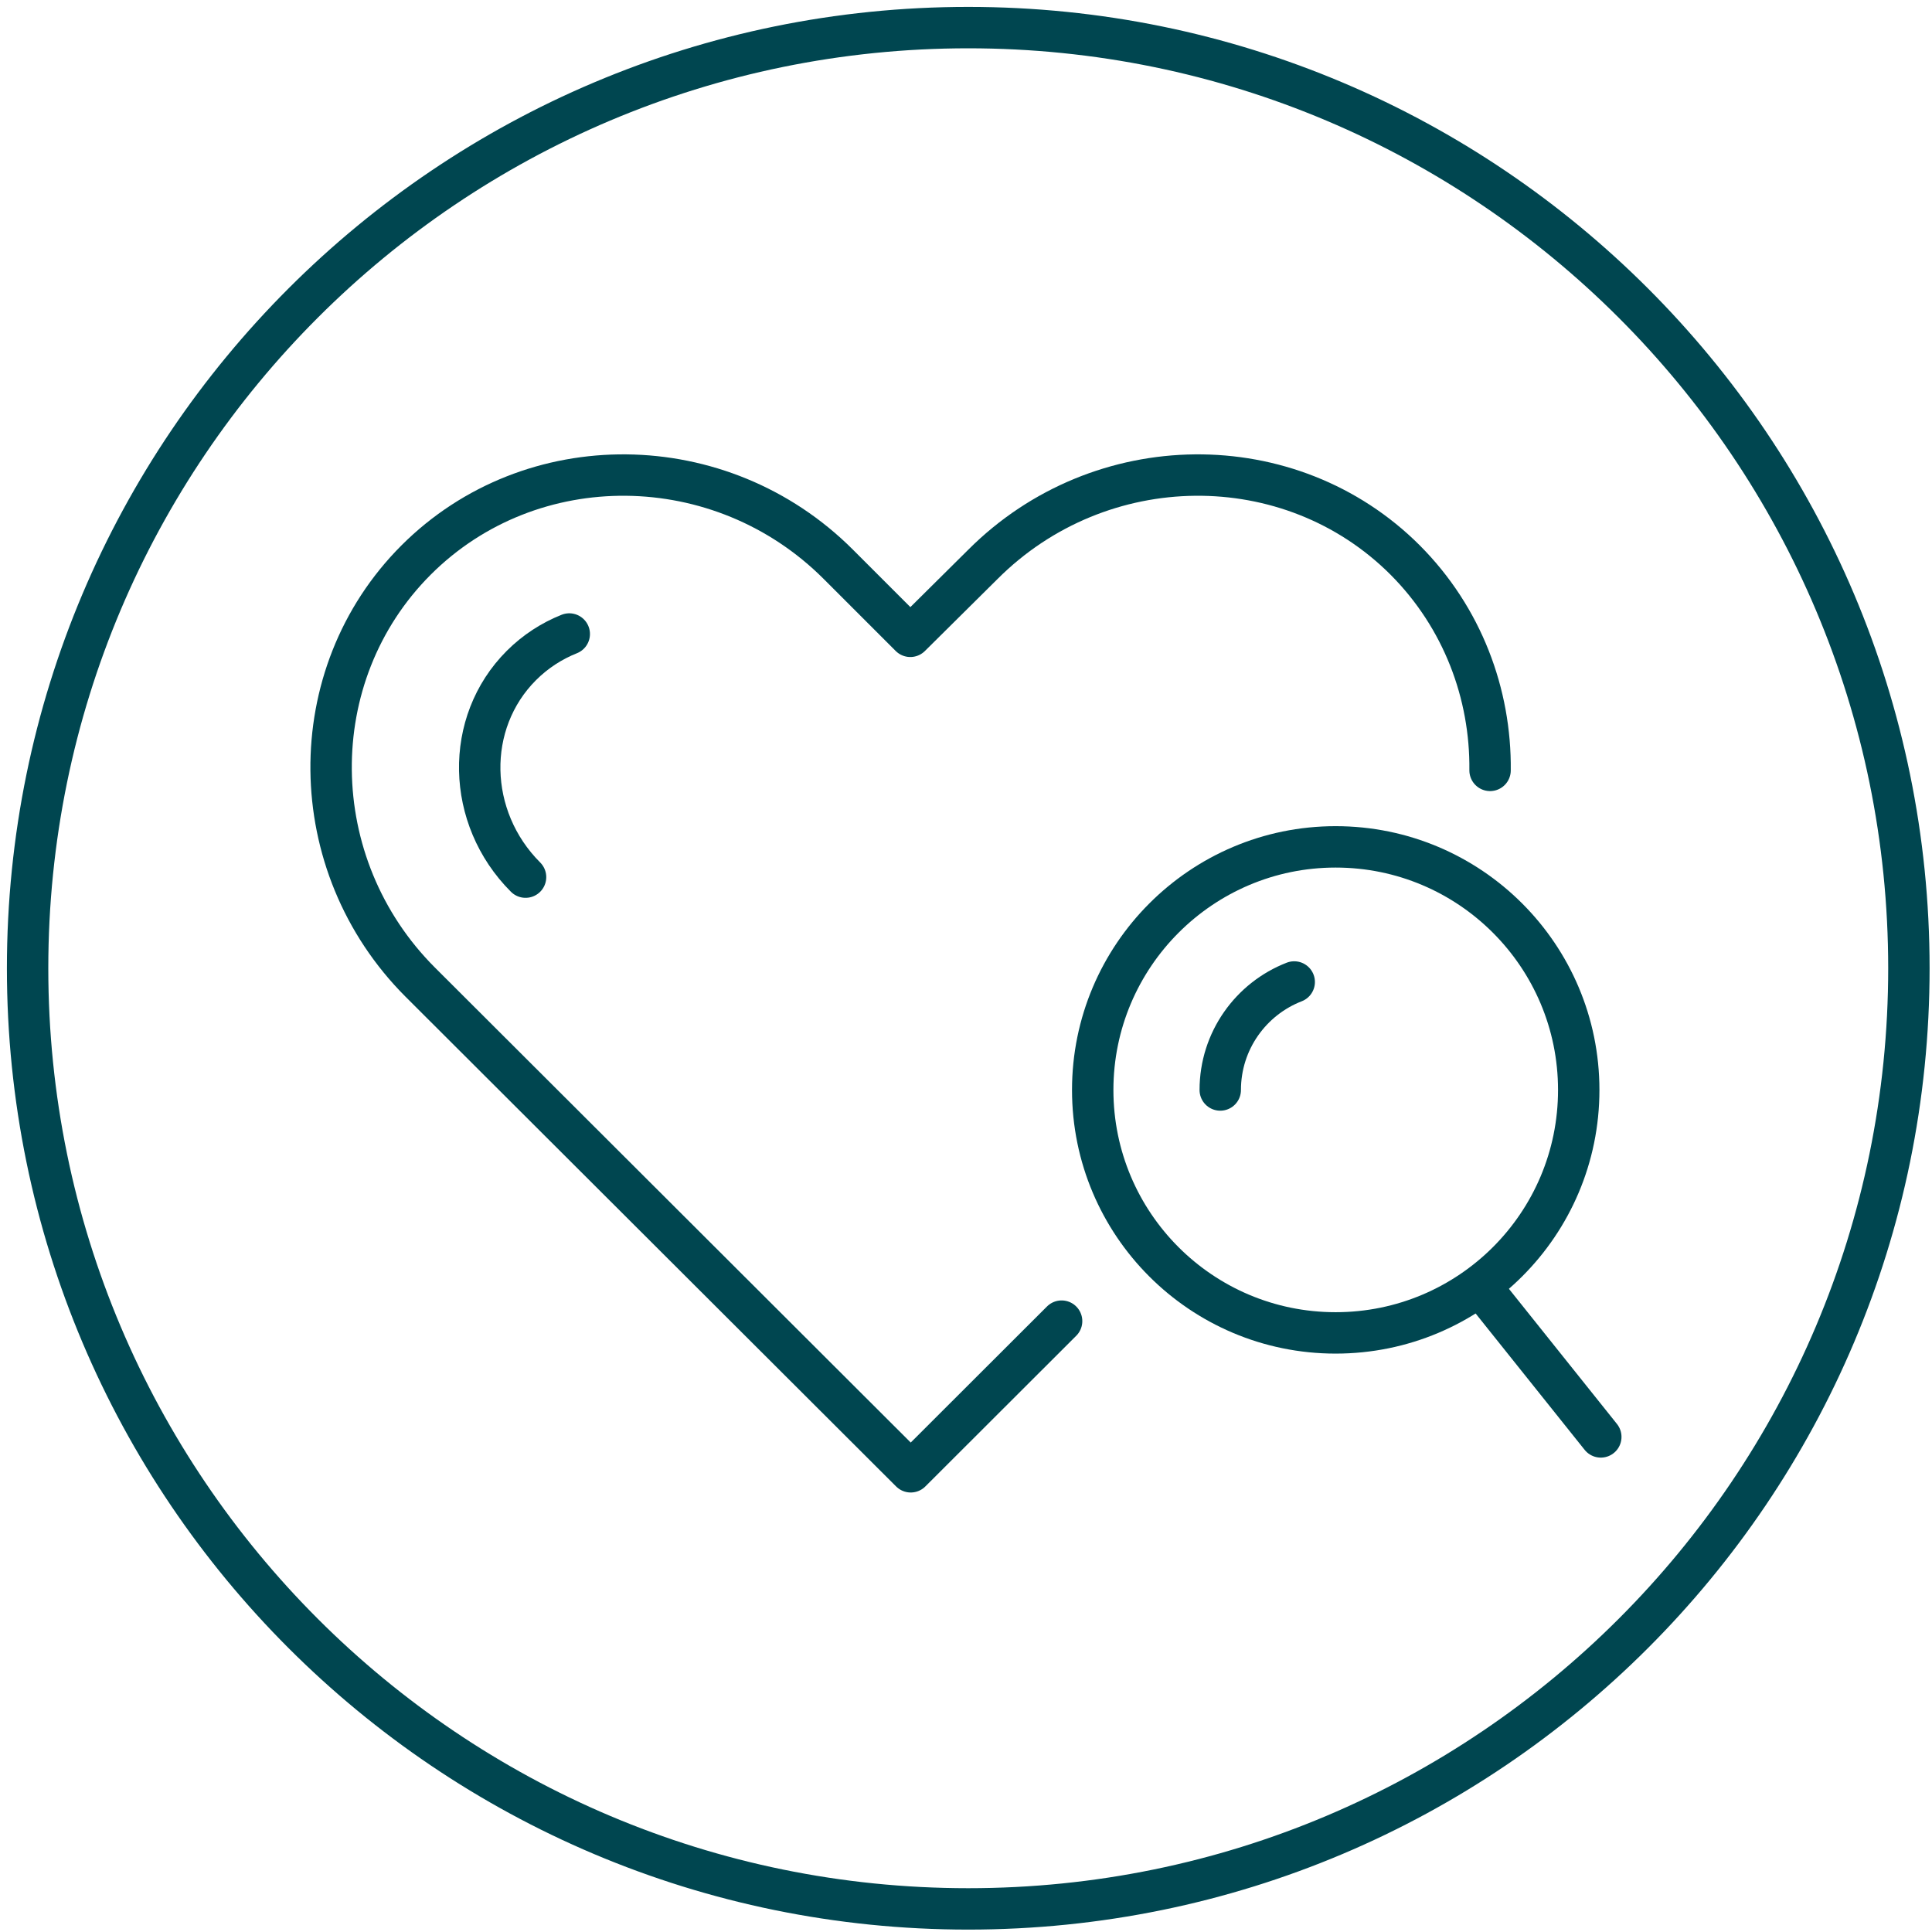
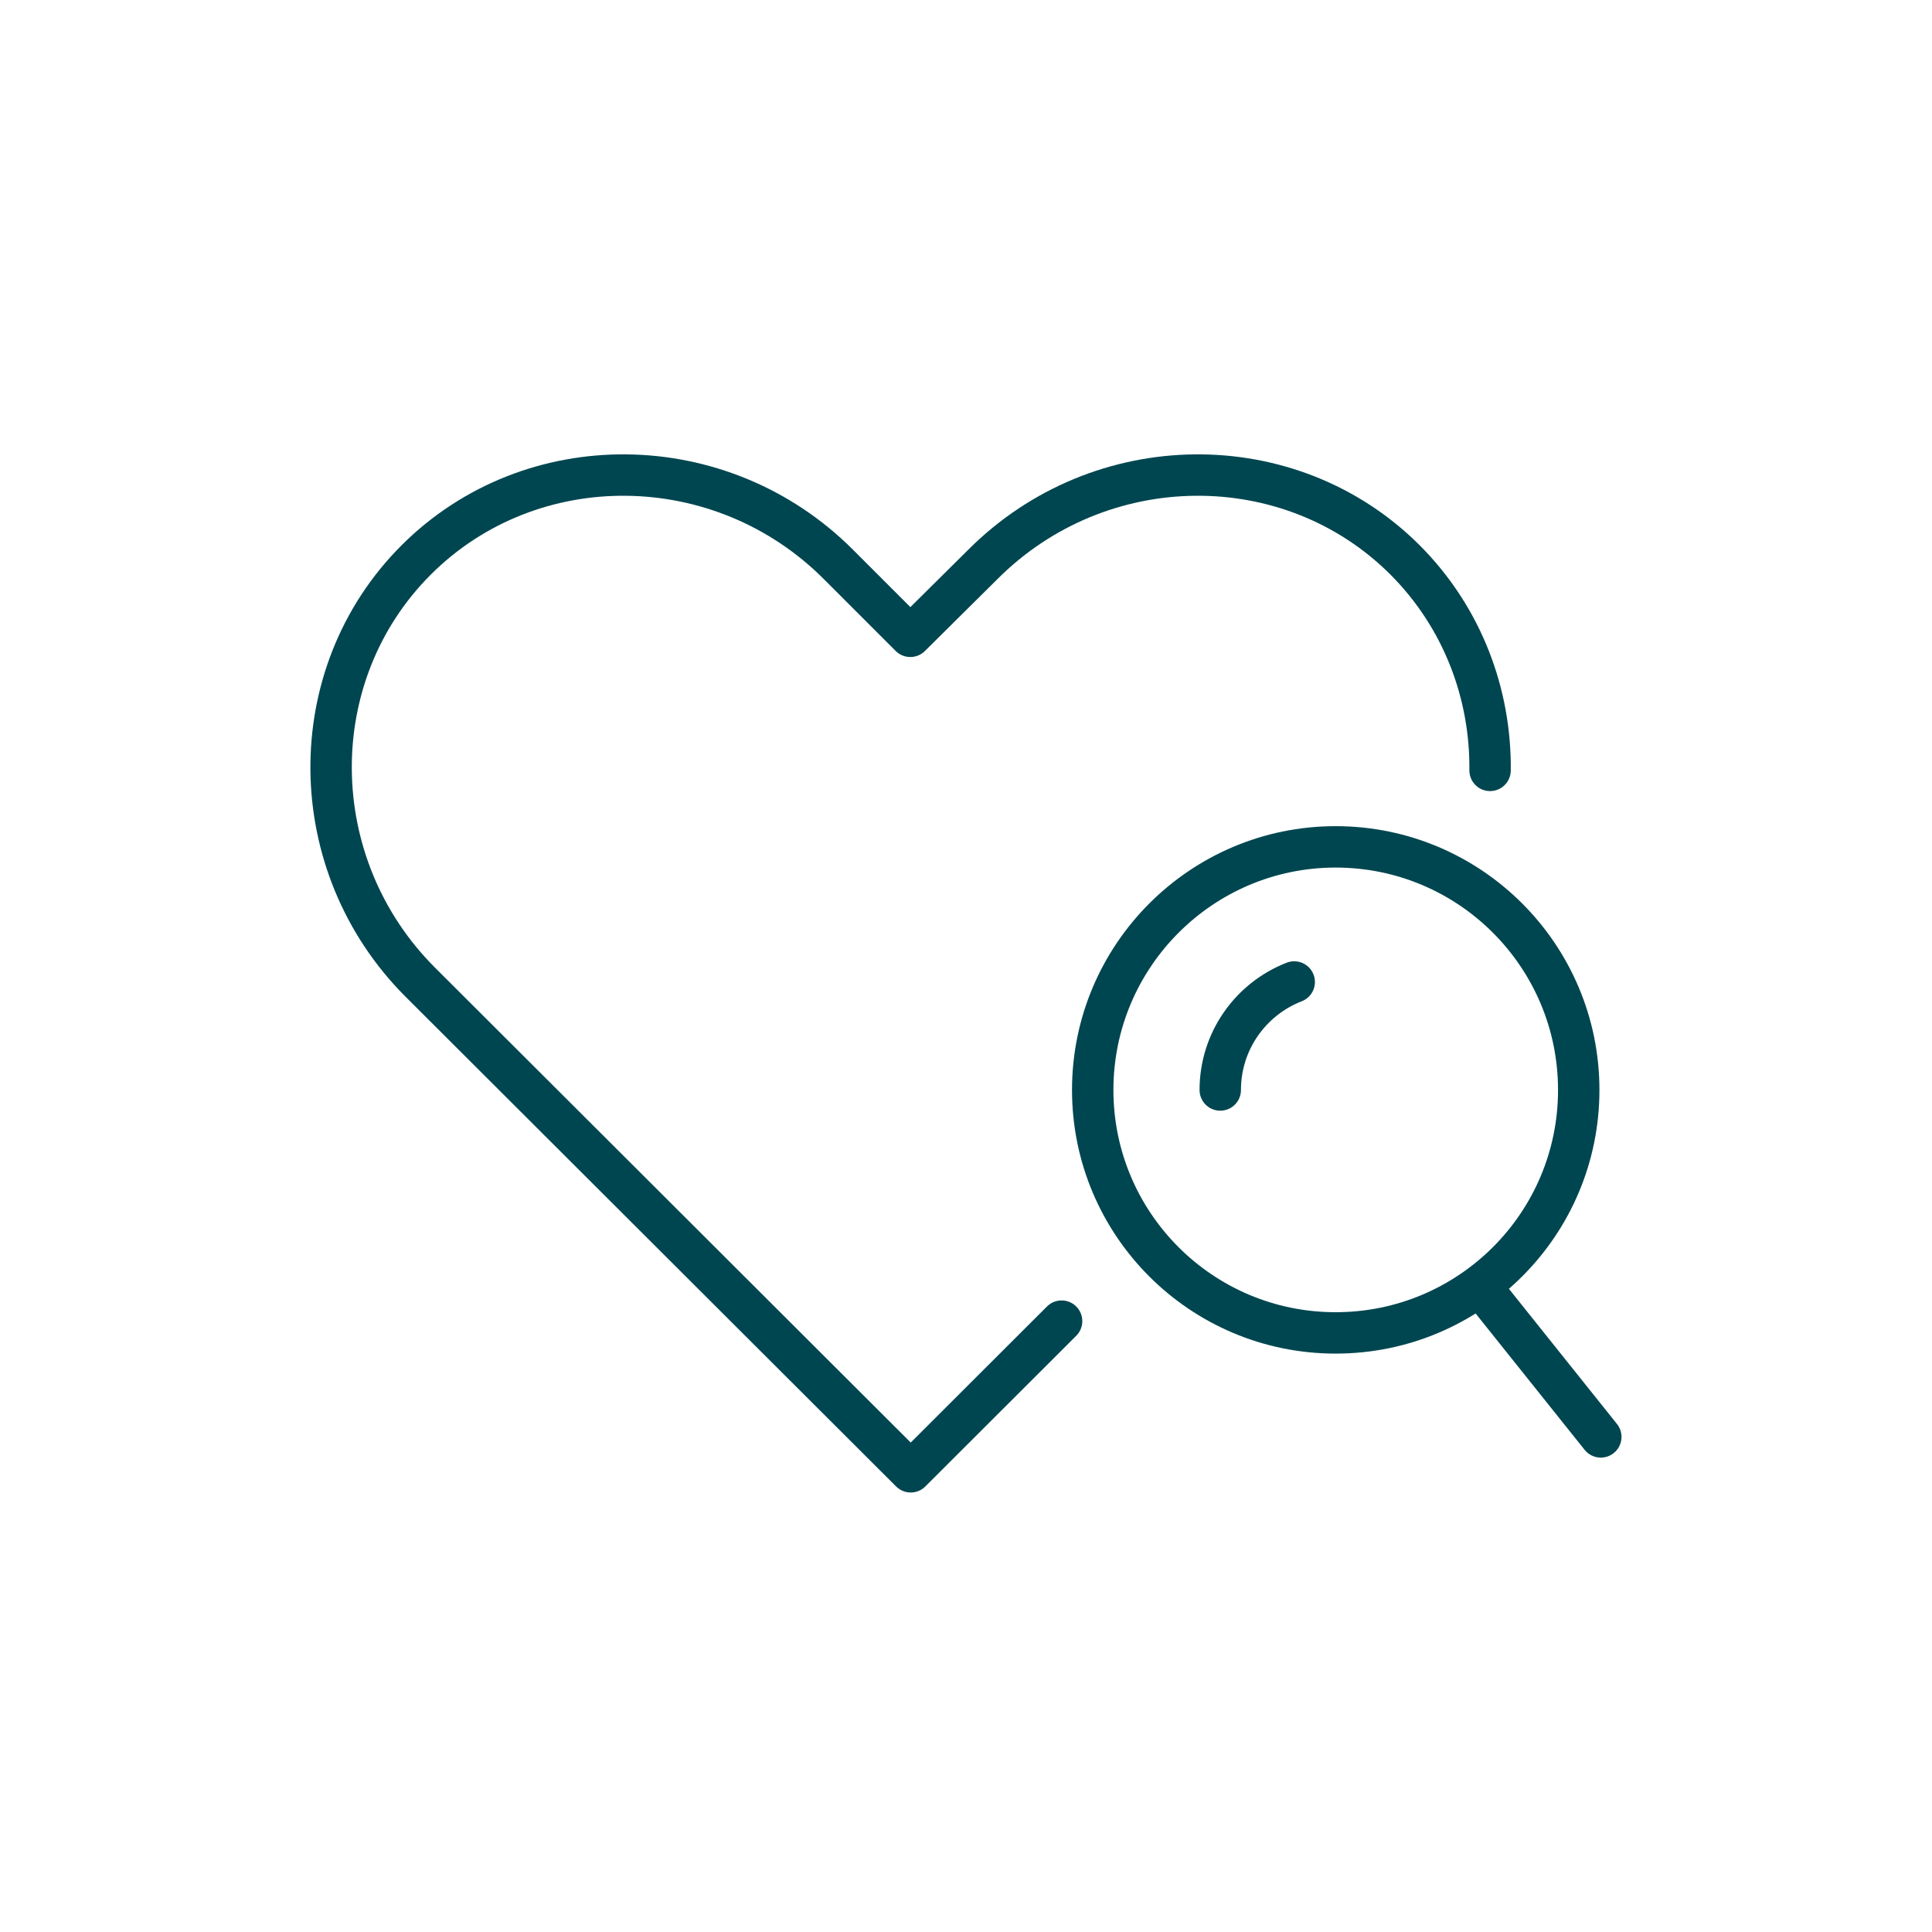
<svg xmlns="http://www.w3.org/2000/svg" width="140" height="140" viewBox="0 0 140 140" fill="none">
  <g clip-path="url(#clip0_5574_21423)">
-     <path d="M70.163 138.326C107.809 138.326 138.326 107.809 138.326 70.163C138.326 32.518 107.809 2 70.163 2C32.518 2 2 32.518 2 70.163C2 107.809 32.518 138.326 70.163 138.326Z" stroke="#004650" stroke-width="3" stroke-linecap="round" stroke-linejoin="round" />
-     <path d="M41.251 45.942C39.988 46.445 38.8 47.206 37.78 48.226C33.638 52.368 33.775 59.251 38.084 63.56" stroke="#004650" stroke-width="3" stroke-linecap="round" stroke-linejoin="round" />
    <path d="M107.976 55.825C108.036 50.282 105.981 44.755 101.824 40.583C93.495 32.254 79.73 32.391 71.233 40.887L65.965 46.11L60.742 40.887C52.245 32.391 38.48 32.254 30.151 40.583C21.822 48.912 21.959 62.677 30.456 71.174L65.995 106.652L76.928 95.734" stroke="#004650" stroke-width="3" stroke-linecap="round" stroke-linejoin="round" />
    <path d="M114.401 78.985C114.401 88.715 106.514 96.587 96.784 96.587C87.054 96.587 79.182 88.699 79.182 78.985C79.182 69.27 87.069 61.367 96.784 61.367C106.514 61.367 114.401 69.255 114.401 78.985Z" stroke="#004650" stroke-width="3" stroke-linecap="round" stroke-linejoin="round" />
    <path d="M88.424 78.985C88.424 75.422 90.647 72.376 93.784 71.158" stroke="#004650" stroke-width="3" stroke-linecap="round" stroke-linejoin="round" />
    <path d="M107.382 93.344L116 104.124" stroke="#004650" stroke-width="3" stroke-linecap="round" stroke-linejoin="round" />
  </g>
  <defs>
    <clipPath id="clip0_5574_21423">
      <rect width="140" height="140" fill="white" />
    </clipPath>
  </defs>
</svg>